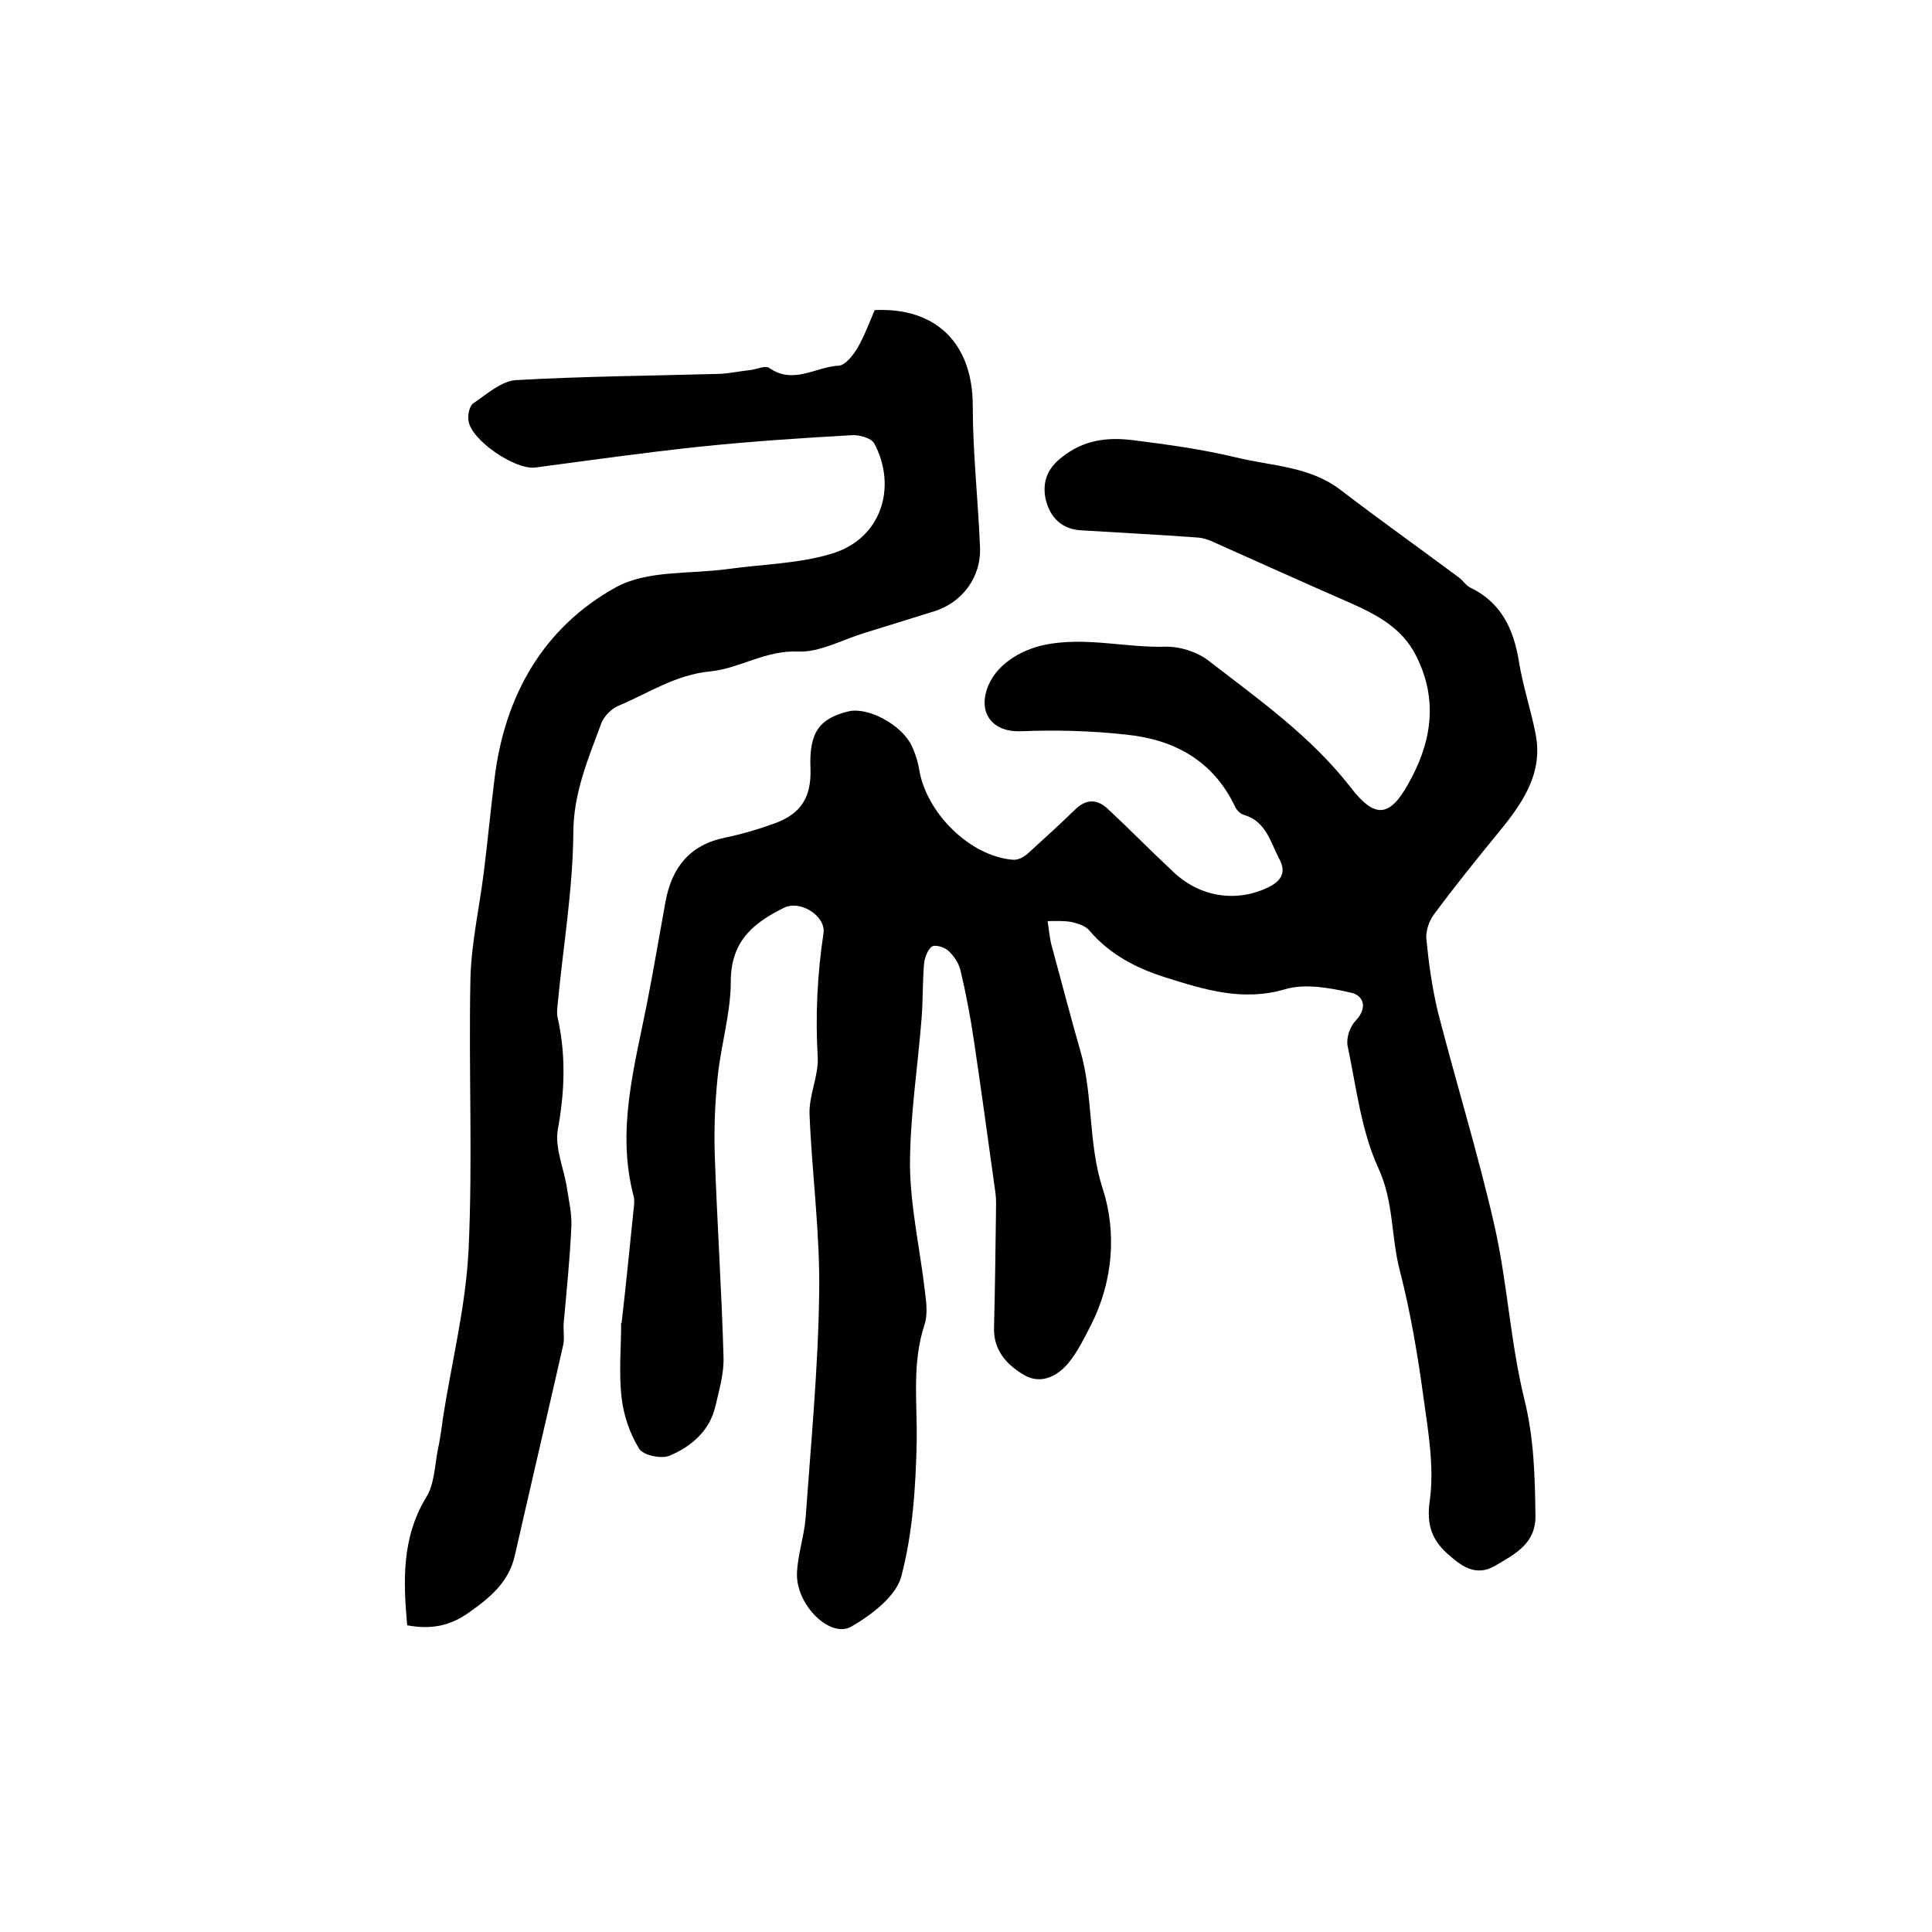
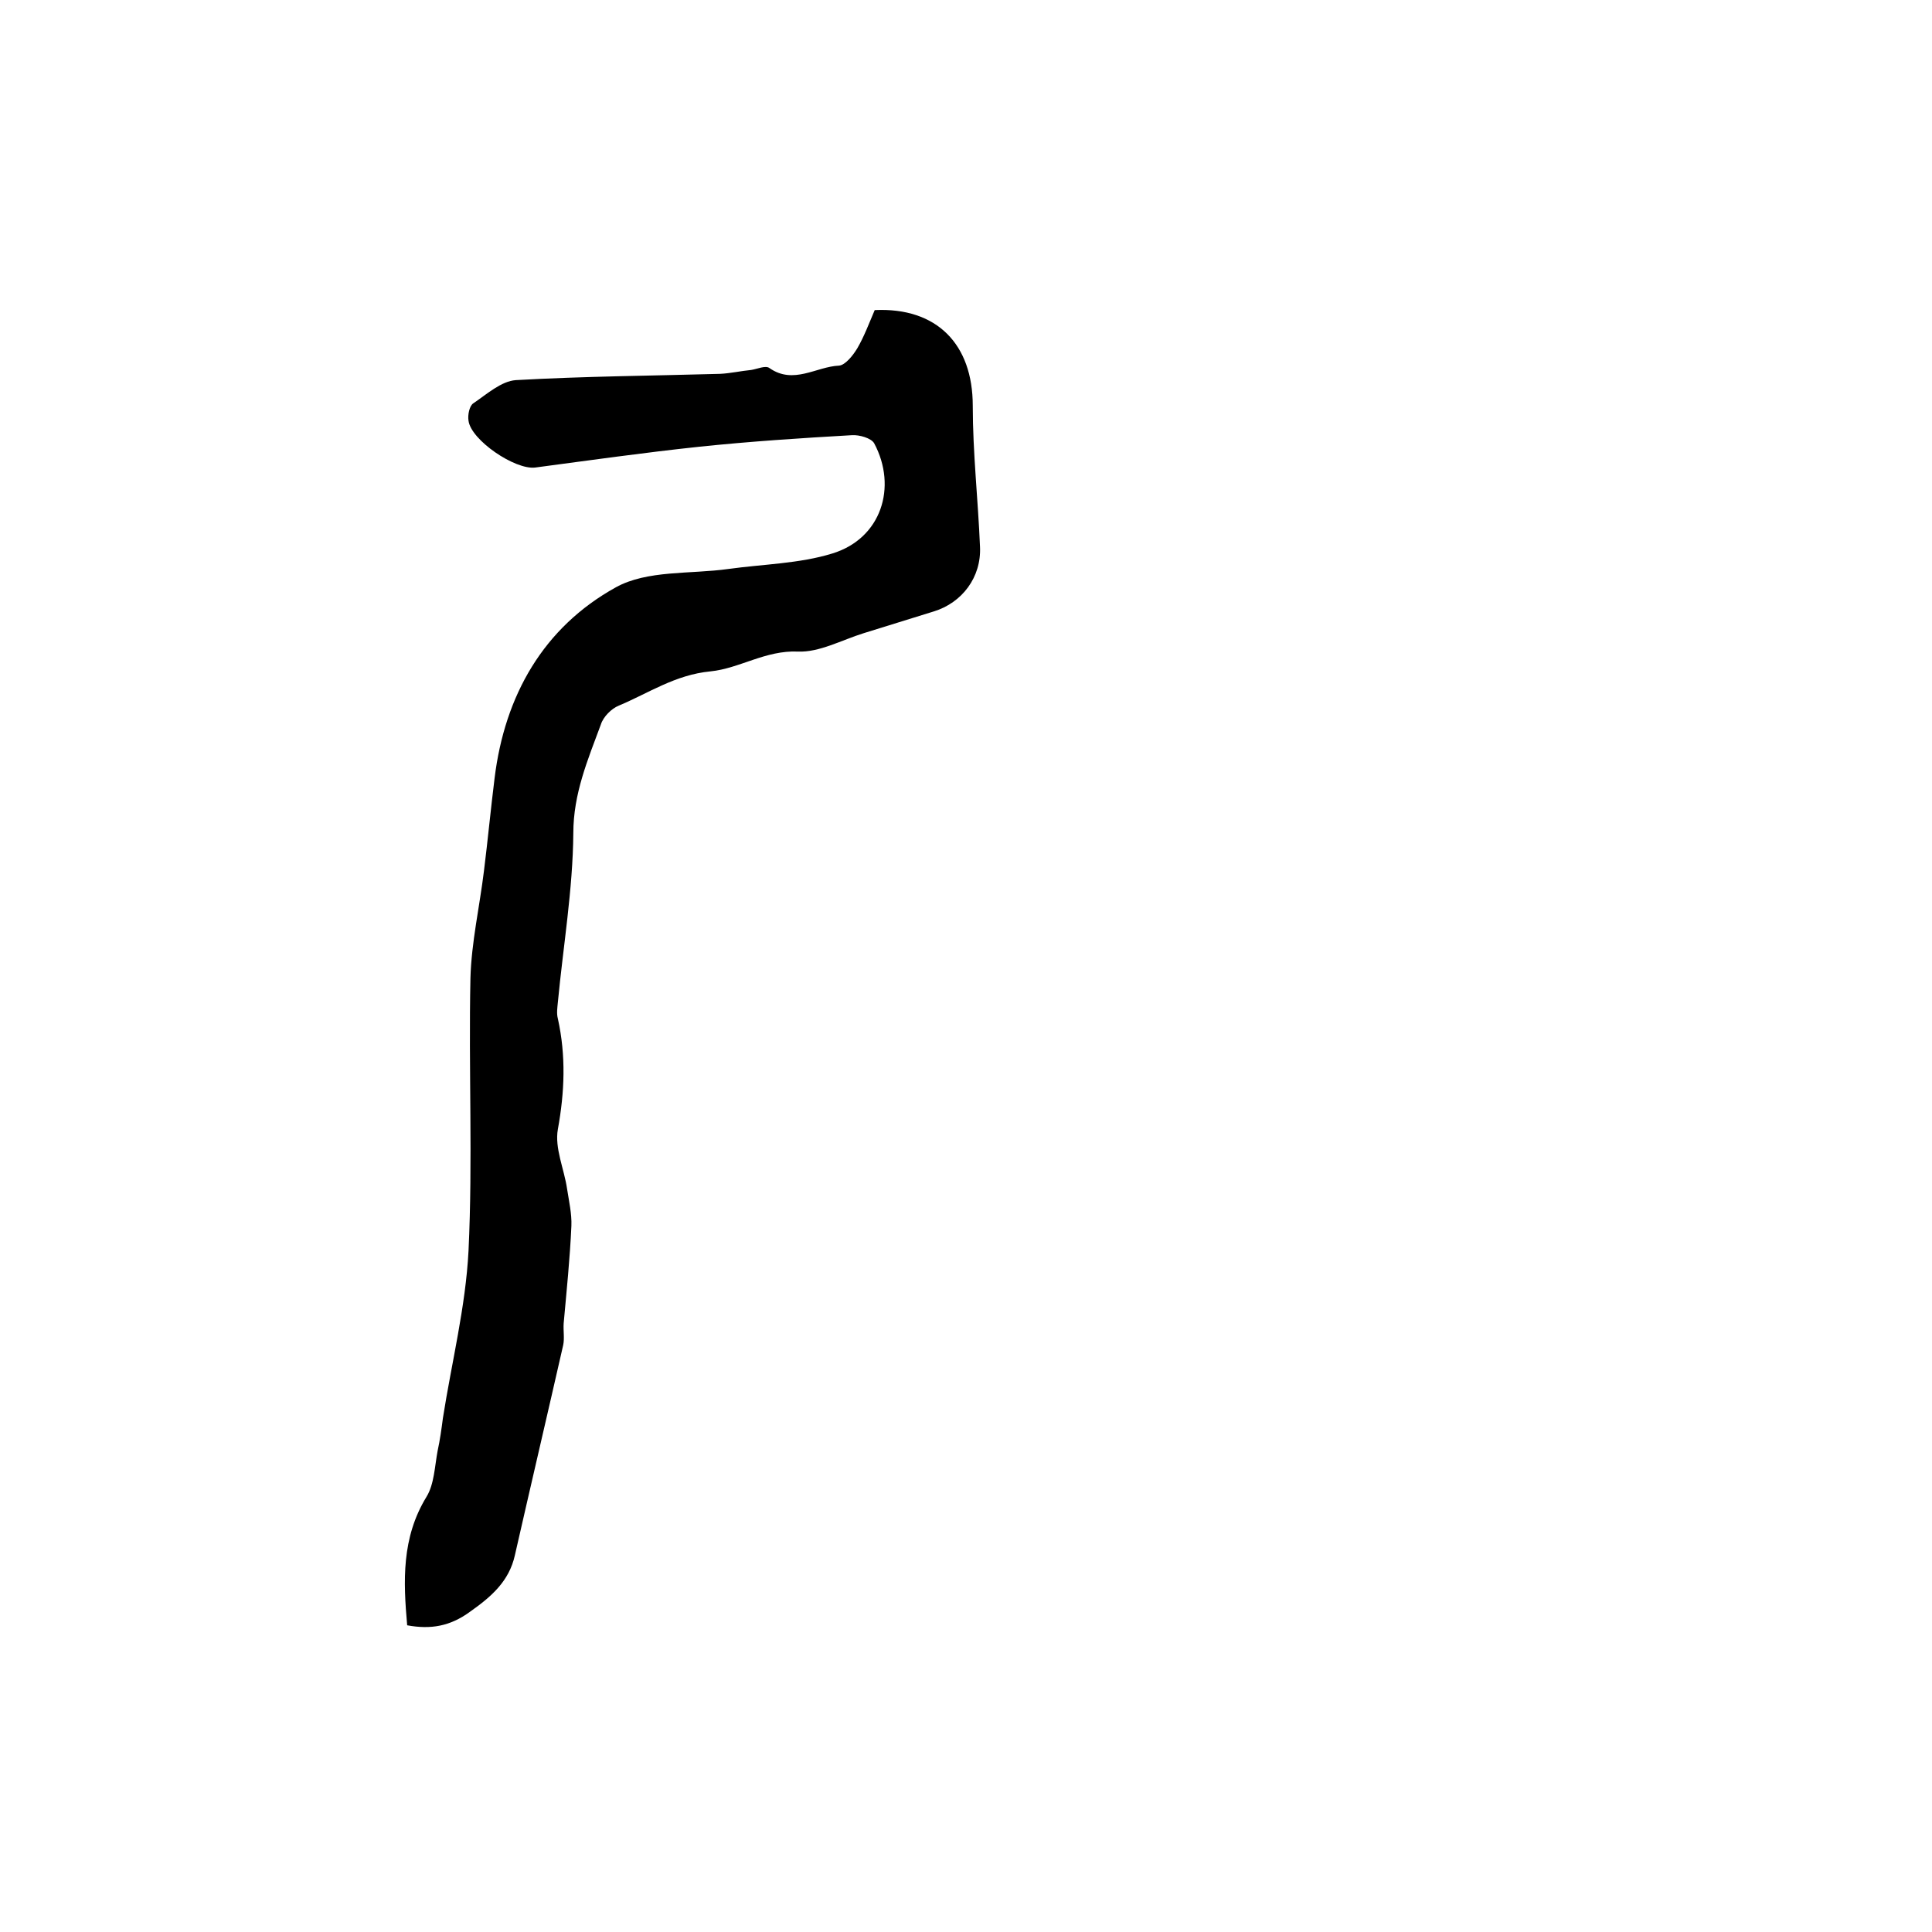
<svg xmlns="http://www.w3.org/2000/svg" version="1.1" id="图层_1" x="0px" y="0px" viewBox="0 0 400 400" style="enable-background:new 0 0 400 400;" xml:space="preserve">
  <style type="text/css">
	.st0{fill:#FFFFFF;}
</style>
  <g>
-     <path d="M128.7,273.9c0.9-7.9,1.7-15.8,2.5-23.7c0.1-0.8,0.2-1.7,0-2.5c-3.6-13.5,0.1-26.6,2.7-39.7c1.4-7.1,2.6-14.3,3.9-21.4   c1.3-7,5-11.7,12.4-13.2c3.4-0.7,6.8-1.7,10.1-2.9c5.6-2,7.7-5.5,7.5-11.4c-0.3-7.3,1.7-10.3,7.8-11.8c3.9-1,10.7,2.5,13,6.8   c0.8,1.6,1.4,3.4,1.7,5.2c1.5,9.1,10.6,18,19.4,18.7c1,0.1,2.2-0.5,3-1.2c3.3-3,6.6-6,9.8-9.1c2.4-2.4,4.7-2.3,7-0.1   c4.5,4.2,8.8,8.6,13.3,12.8c5.6,5.4,13.2,6.5,19.8,3.3c2.9-1.4,3.7-3.3,2.2-6c-1.8-3.4-2.7-7.7-7.3-9c-0.7-0.2-1.5-1-1.8-1.7   c-4.5-9.5-12.6-13.9-22.5-14.9c-7.2-0.8-14.6-1-21.9-0.7c-5.4,0.2-8.7-3.3-7-8.6c1.6-5,6.8-8.2,12-9.3c8.4-1.7,16.6,0.6,24.9,0.4   c3-0.1,6.5,1,8.9,2.8c10.5,8.1,21.4,15.8,29.6,26.4c4.8,6.2,7.9,6.3,11.8-0.7c4.8-8.4,6.4-17.3,1.7-26.6c-2.9-5.8-8.1-8.5-13.7-11   c-9.4-4.1-18.7-8.3-28.1-12.5c-1-0.5-2.2-0.9-3.3-1c-8.1-0.6-16.2-1-24.2-1.5c-4.1-0.2-6.5-2.7-7.4-6.4c-0.7-3.3,0.1-6.2,3.3-8.7   c4.5-3.6,9.3-4.2,14.5-3.6c7.2,0.9,14.5,1.9,21.6,3.6c7.3,1.8,15.2,1.8,21.6,6.7c8.1,6.2,16.4,12.1,24.6,18.2   c0.8,0.6,1.4,1.6,2.2,2c6.5,3.1,9.1,8.6,10.2,15.5c0.8,4.9,2.4,9.7,3.4,14.7c1.7,8.3-2.7,14.5-7.6,20.5c-4.6,5.6-9.1,11.2-13.4,17   c-1,1.3-1.7,3.4-1.6,5c0.5,5.1,1.2,10.2,2.4,15.2c3.8,14.8,8.3,29.3,11.7,44.2c2.7,11.9,3.3,24.2,6.2,36c2,8.1,2.2,16,2.3,24.1   c0.1,5.8-4.3,8-8.4,10.4c-4.1,2.4-7.2-0.2-9.8-2.5c-3.1-2.8-4.4-5.8-3.7-10.9c1-7-0.3-14.4-1.3-21.6c-1.2-8.8-2.7-17.7-4.9-26.2   c-1.8-6.9-1.2-14.1-4.4-21.1c-3.6-7.8-4.6-16.9-6.4-25.4c-0.3-1.6,0.5-4,1.7-5.2c2.6-2.8,1.5-5.3-1.1-5.8c-4.4-1-9.4-1.9-13.5-0.7   c-8.8,2.6-16.7,0.1-24.7-2.4c-6-1.9-11.6-4.7-15.9-9.8c-0.8-0.9-2.3-1.4-3.6-1.7c-1.6-0.3-3.3-0.2-5-0.2c0.2,1.5,0.4,3.1,0.7,4.6   c2,7.3,3.9,14.7,6,22c2.8,9.4,1.6,19.2,4.7,28.8c2.9,8.9,2.2,19.1-2.4,28.2c-1.4,2.7-2.8,5.6-4.7,7.9c-2.4,2.9-5.9,4.5-9.3,2.4   c-3.4-2-6.2-5-6.1-9.6c0.2-7.8,0.3-15.7,0.4-23.5c0-1.5,0.1-3-0.1-4.5c-1.5-10.6-2.9-21.2-4.5-31.8c-0.7-4.7-1.6-9.5-2.7-14.1   c-0.3-1.5-1.3-3.1-2.5-4.2c-0.8-0.8-2.8-1.4-3.5-0.9c-0.9,0.7-1.5,2.4-1.6,3.7c-0.3,3.7-0.2,7.5-0.5,11.2   c-0.8,10.1-2.4,20.3-2.4,30.4c0.1,8.7,2.1,17.4,3.1,26.1c0.3,2.3,0.6,4.8-0.1,6.9c-2.6,7.9-1.5,15.9-1.6,23.9   c-0.2,9.5-0.8,19.1-3.2,28.2c-1.1,4.1-6.2,8-10.4,10.4c-4.3,2.4-11.3-4.4-11.2-10.9c0.1-3.9,1.5-7.8,1.8-11.7   c1.1-15.5,2.6-31,2.8-46.5c0.2-12.4-1.5-24.7-2-37.1c-0.1-3.9,1.9-7.9,1.7-11.7c-0.5-8.6-0.1-17.1,1.2-25.7c0.5-3.6-4.9-7-8.3-5.2   c-5.5,2.8-10.9,6.3-10.9,15.2c0,6.5-2,13-2.7,19.6c-0.6,5.6-0.8,11.3-0.6,16.9c0.5,13.8,1.4,27.5,1.8,41.3   c0.1,3.4-0.9,6.8-1.7,10.2c-1.2,5.1-5,8.3-9.5,10.2c-1.7,0.7-5.5-0.1-6.3-1.5c-1.9-3.1-3.2-6.9-3.6-10.5   c-0.6-5.1-0.1-10.3-0.1-15.5C129,273.9,128.8,273.9,128.7,273.9z" />
    <path d="M181.1,64.2c12.9-0.6,20.3,7.1,20.3,19.8c0,9.7,1.1,19.5,1.5,29.2c0.3,6.3-3.7,11.6-9.6,13.4c-4.8,1.5-9.7,3-14.5,4.5   c-4.5,1.4-9.2,4-13.6,3.8c-6.7-0.3-12.1,3.5-18.1,4.1c-7.3,0.7-12.8,4.5-19,7.1c-1.5,0.6-3.2,2.3-3.7,3.9   c-2.7,7.3-5.7,14.3-5.7,22.5c-0.1,11.7-2.1,23.4-3.2,35c-0.1,1.1-0.3,2.3,0,3.4c1.7,7.7,1.4,15.2,0,22.9c-0.7,3.9,1.3,8.2,1.9,12.3   c0.4,2.6,1,5.2,0.9,7.7c-0.3,6.8-1,13.5-1.6,20.2c-0.1,1.5,0.2,3.1-0.1,4.5c-3.3,14.5-6.7,29-10,43.5c-1.2,5.4-4.9,8.6-9.3,11.7   c-4.1,3-8.1,3.7-13,2.8c-0.8-9.1-1.2-18.1,4-26.6c1.6-2.6,1.7-6.3,2.3-9.5c0.5-2.3,0.8-4.5,1.1-6.8c1.8-11.5,4.7-23,5.3-34.6   c0.9-18.8,0-37.7,0.4-56.5c0.2-7.4,1.9-14.8,2.8-22.2c0.8-6.4,1.4-12.8,2.2-19.2c2.1-17.1,10.1-31.2,25.1-39.5   c6.5-3.6,15.4-2.7,23.3-3.8c7.2-1,14.7-1.1,21.5-3.2c10.2-3.1,13.5-13.8,8.7-22.8c-0.6-1.1-3.1-1.8-4.6-1.7   c-10.6,0.6-21.2,1.3-31.7,2.4c-11.3,1.2-22.6,2.8-33.9,4.3c-4.2,0.5-13.3-5.7-13.8-9.7c-0.2-1.2,0.2-3.1,1-3.6   c2.8-1.9,5.8-4.6,8.8-4.8c14.1-0.8,28.2-0.9,42.3-1.3c2.1-0.1,4.3-0.6,6.4-0.8c1.3-0.2,3-1,3.8-0.4c5,3.5,9.7-0.3,14.4-0.5   c1.3-0.1,2.9-2.1,3.8-3.6C178.9,69.7,179.9,67,181.1,64.2z" />
  </g>
</svg>